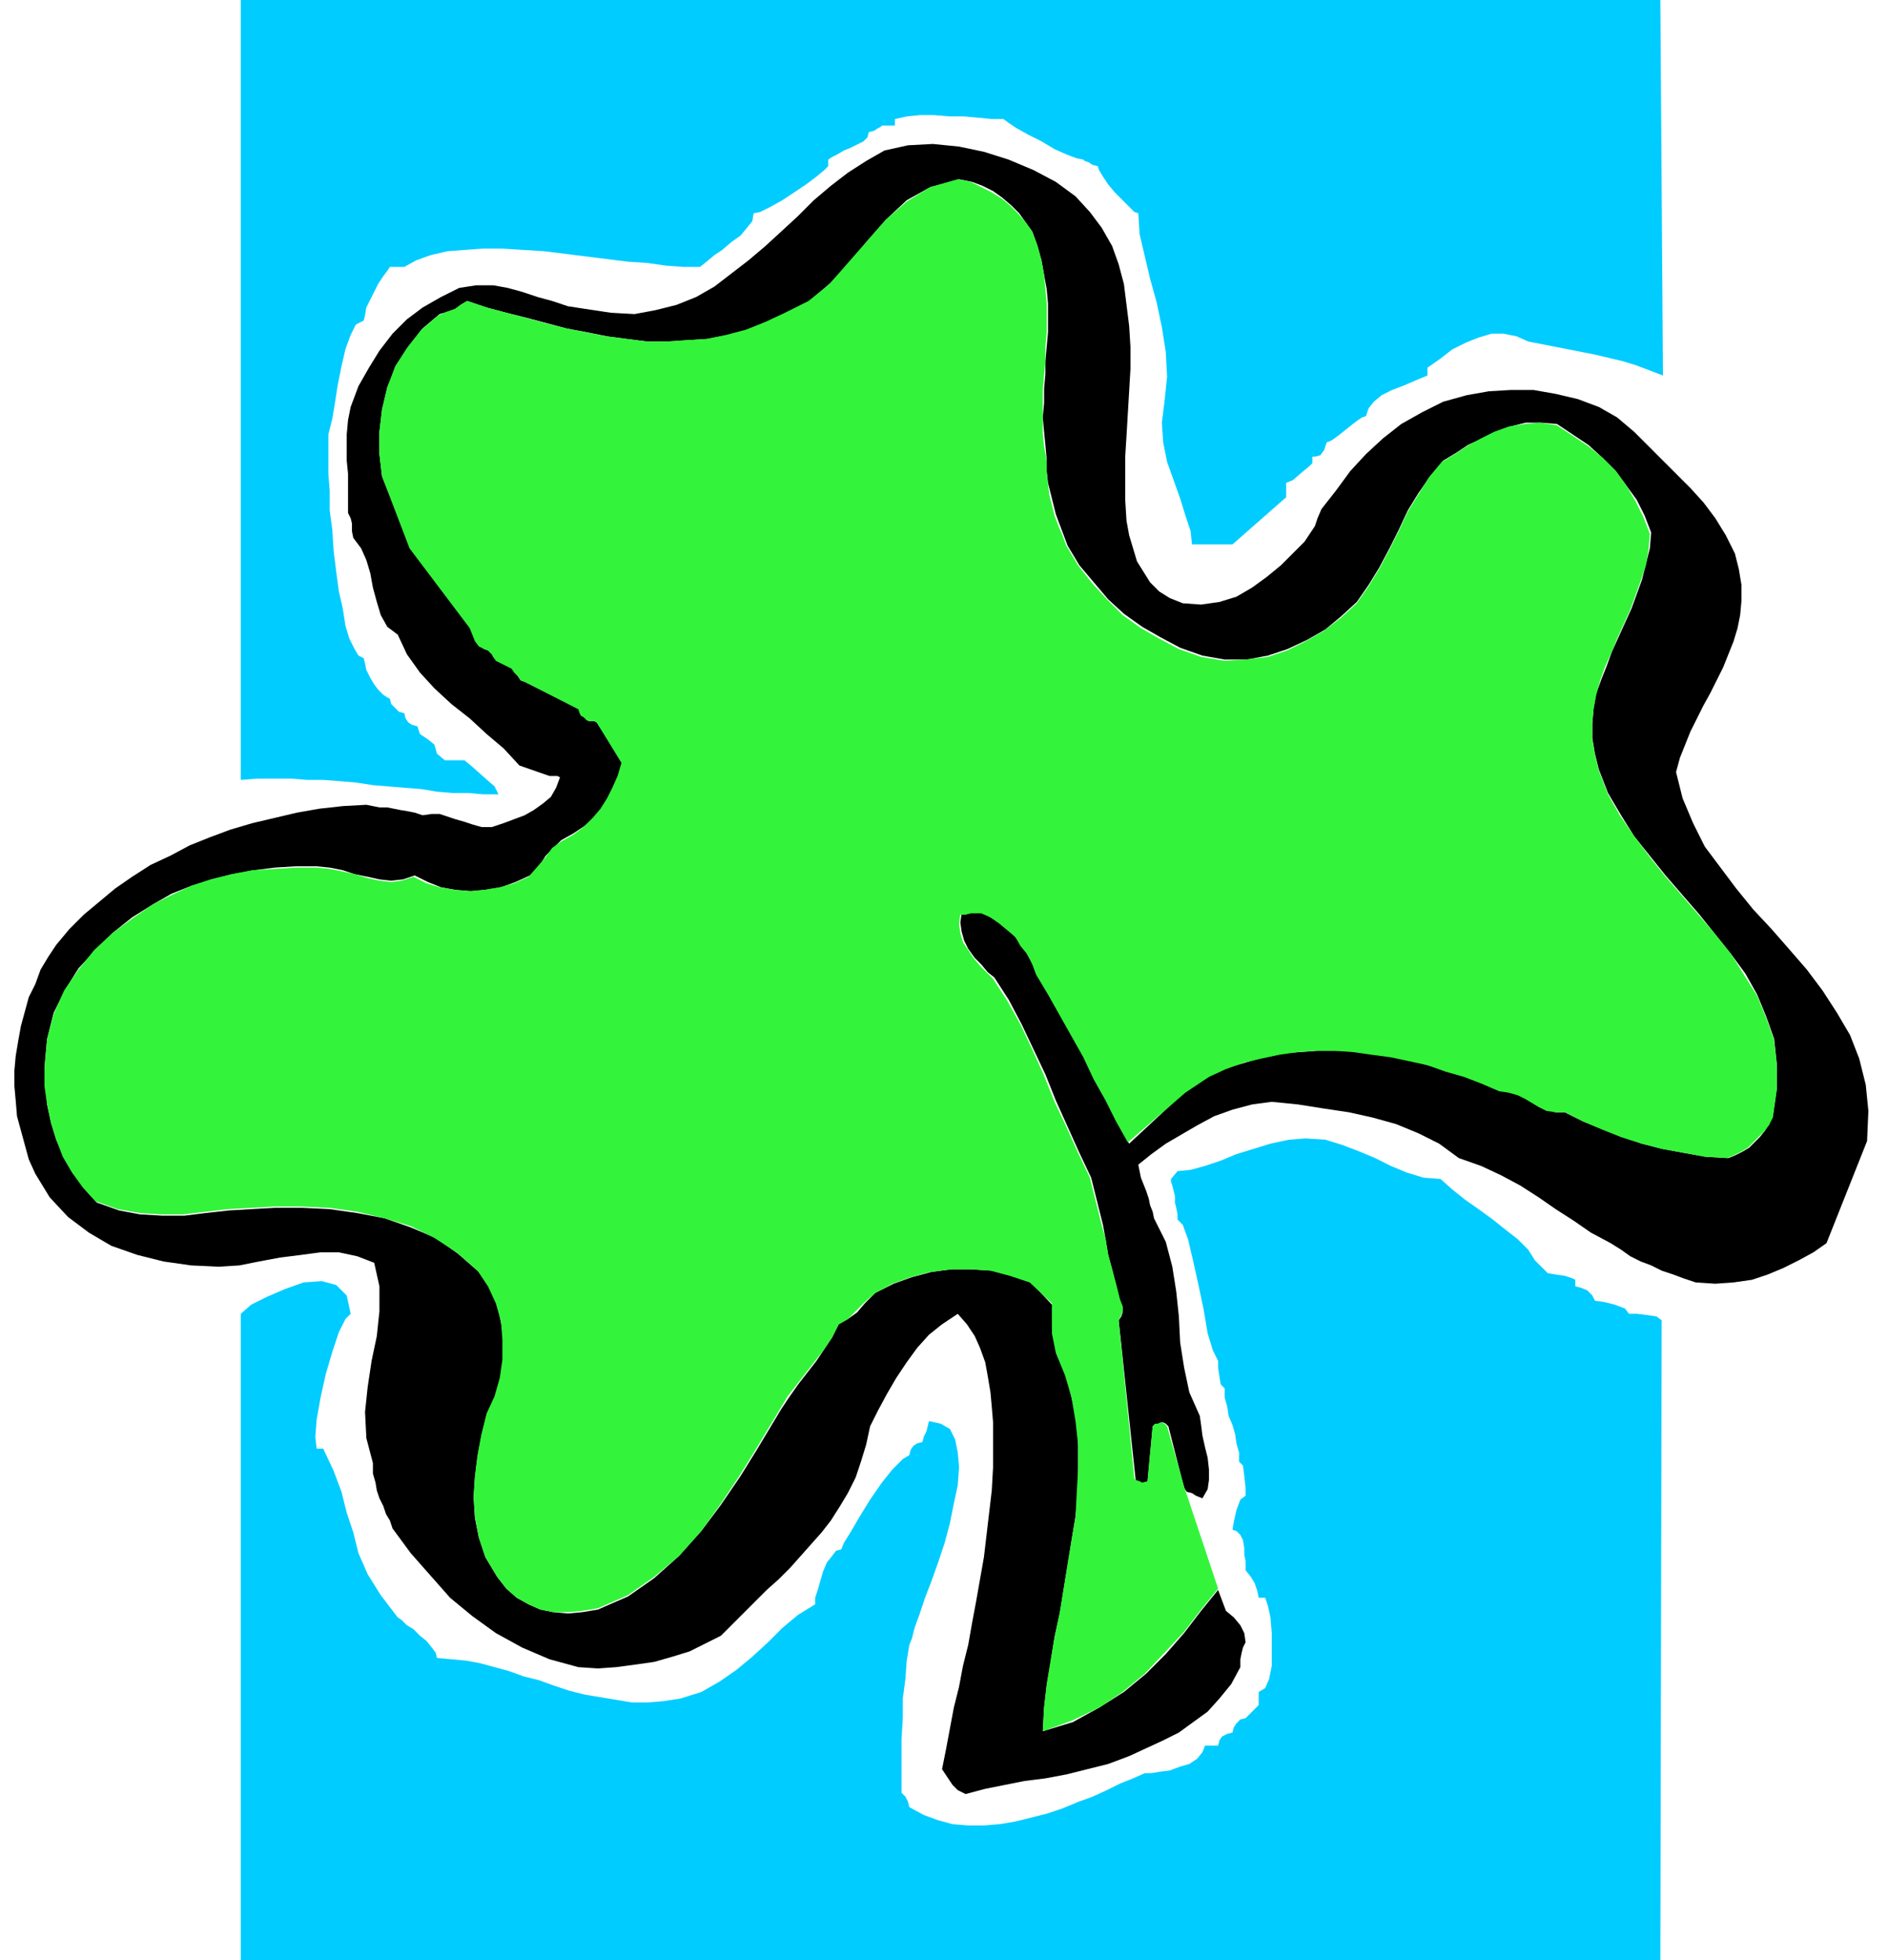
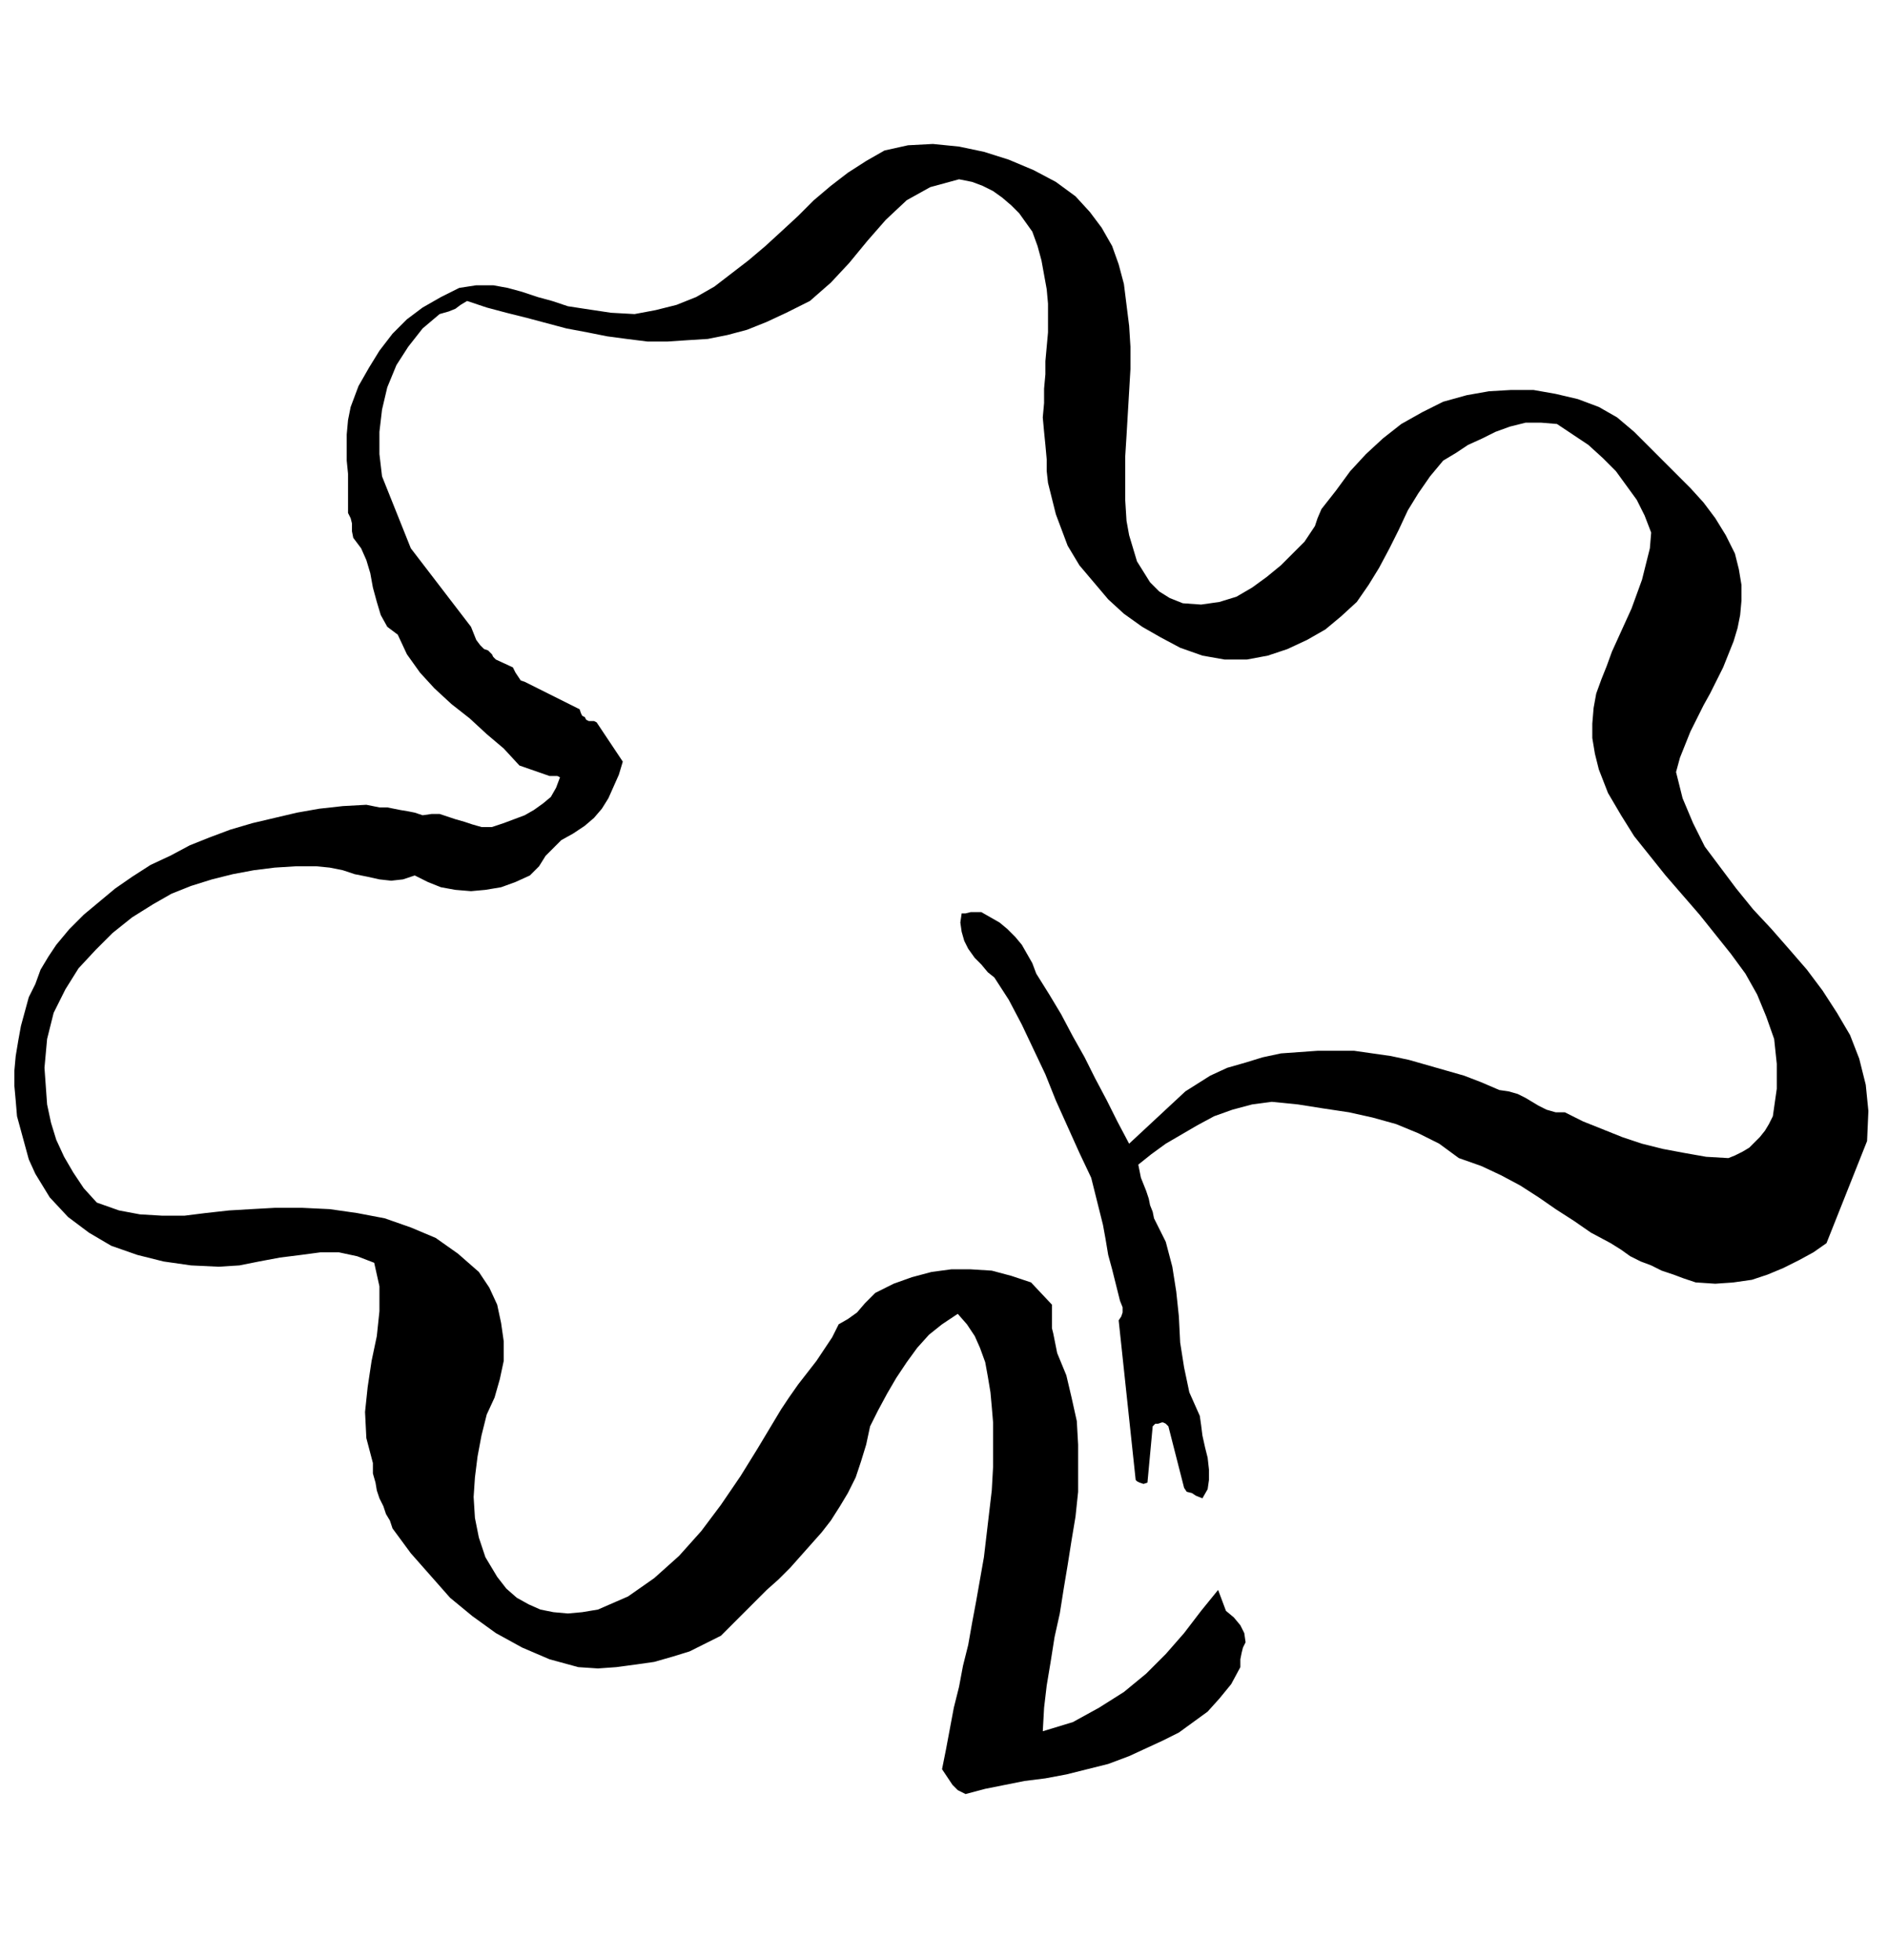
<svg xmlns="http://www.w3.org/2000/svg" width="1.443in" height="1.498in" fill-rule="evenodd" stroke-linecap="round" preserveAspectRatio="none" viewBox="0 0 1443 1498">
  <style>.pen1{stroke:none}</style>
  <path d="m1427 872 1-23-2-20-5-20-7-18-10-17-11-17-12-16-13-15-14-16-14-15-13-16-12-16-12-16-9-18-8-19-5-20 3-11 4-10 4-10 5-10 5-10 5-9 5-10 5-10 4-10 4-10 3-10 2-10 1-11v-12l-2-12-3-12-7-14-8-13-9-12-10-11-11-11-10-10-11-11-11-11-13-11-14-8-16-6-17-4-17-3h-17l-17 1-17 3-18 5-16 8-16 9-14 11-13 12-12 13-11 15-11 14-3 7-2 6-4 6-4 6-9 9-9 9-11 9-11 8-12 7-13 4-14 2-14-1-10-4-8-5-7-7-5-8-5-8-3-10-3-10-2-11-1-16v-33l1-16 1-17 1-17 1-17v-17l-1-16-2-16-2-16-4-15-5-14-8-14-9-12-11-12-15-11-17-9-19-8-19-6-19-4-20-2-19 1-18 4-14 8-14 9-13 10-13 11-12 12-13 12-12 11-13 11-13 10-13 10-14 8-15 6-16 4-16 3-18-1-20-3-13-2-12-4-11-3-12-4-11-3-11-2h-13l-13 2-14 7-14 8-12 9-11 11-10 13-8 13-8 14-6 16-2 10-1 11v20l1 10v30l2 4 1 4v6l1 5 6 8 4 9 3 10 2 11 3 11 3 10 5 9 8 6 7 15 10 14 11 12 13 12 14 11 13 12 13 11 12 13 23 8h6l2 1-3 8-4 7-6 5-7 5-7 4-8 3-8 3-9 3h-8l-7-2-6-2-7-2-6-2-6-2h-6l-7 1-6-2-5-1-6-1-5-1-5-1h-6l-5-1-5-1-18 1-18 2-17 3-17 4-17 4-17 5-16 6-15 6-15 8-15 7-14 9-13 9-12 10-12 10-11 11-10 12-6 9-6 10-4 11-5 10-3 11-3 11-2 11-2 12-1 11v12l1 11 1 12 3 11 3 11 3 11 5 11 11 18 14 15 16 12 17 10 20 7 20 5 21 3 21 1 16-1 15-3 16-3 16-2 15-2h14l14 3 13 5 4 18v19l-2 19-4 19-3 20-2 19 1 20 5 19v8l2 7 1 6 2 6 3 6 2 6 3 5 2 6 14 19 15 17 15 17 17 14 18 13 20 11 21 9 22 6 15 1 14-1 15-2 14-2 14-4 13-4 12-6 12-6 9-9 9-9 8-8 9-9 9-8 9-9 8-9 8-9 8-9 7-9 7-11 6-10 6-12 4-12 4-13 3-14 6-12 7-13 7-12 8-12 8-11 9-10 10-8 12-8 7 8 6 9 4 9 4 11 2 11 2 12 1 11 1 12v34l-1 18-2 17-2 17-2 17-3 17-3 17-3 16-3 17-4 16-3 16-4 16-3 16-3 16-3 15 4 6 4 6 4 4 6 3 15-4 15-3 15-3 16-2 16-3 16-4 16-4 16-6 13-6 13-6 12-6 11-8 11-8 9-10 9-11 7-13v-6l1-5 1-4 2-4-1-7-3-6-5-6-6-5-6-16-13 16-13 17-14 16-15 15-17 14-19 12-20 11-23 7 1-18 2-17 3-18 3-19 4-18 3-19 3-18 3-19 3-18 2-19v-36l-1-18-4-18-4-17-7-17-1-5-1-5-1-5-1-4v-18l-16-17-15-5-15-4-16-1h-15l-15 2-15 4-14 5-14 7-8 8-6 7-7 5-7 4-5 10-6 9-6 9-7 9-7 9-7 10-6 9-6 10-12 20-13 21-15 22-15 20-17 19-19 17-20 14-23 10-12 2-11 1-11-1-10-2-9-4-9-5-8-7-7-9-9-15-5-15-3-15-1-16 1-15 2-16 3-16 4-16 6-13 4-14 3-14v-15l-2-14-3-14-6-13-8-12-16-14-17-12-19-8-20-7-21-4-21-3-21-1h-21l-18 1-17 1-18 2-16 2h-17l-17-1-16-3-17-6-10-11-8-12-7-12-6-13-4-13-3-14-1-14-1-14 2-22 5-20 9-18 10-16 13-14 13-13 15-12 16-10 14-8 15-6 16-5 16-4 16-3 16-2 16-1h16l10 1 10 2 9 3 10 2 9 2 9 1 9-1 9-3 10 5 10 4 11 2 12 1 11-1 12-2 11-4 11-5 7-7 5-8 6-6 6-6 9-5 9-6 7-6 6-7 5-8 4-9 4-9 3-10-20-30-2-1h-4l-2-1-1-2-2-1-1-2-1-3-42-21-3-1-2-3-2-3-2-4-13-6-2-2-1-2-3-3-3-1-3-3-3-4-2-5-2-5-46-60-22-55-2-17v-17l2-17 4-17 7-17 9-14 11-14 13-11 7-2 5-2 4-3 5-3 15 5 15 4 16 4 15 4 15 4 16 3 15 3 15 2 16 2h15l15-1 16-1 15-3 15-4 15-6 15-7 18-9 16-14 14-15 14-17 14-16 16-15 18-10 22-6 10 2 8 3 8 4 7 5 7 6 6 6 5 7 5 7 4 11 3 11 2 11 2 11 1 11v22l-1 11-1 11v10l-1 11v11l-1 11 1 11 1 10 1 11v9l1 9 2 8 2 8 2 8 3 8 3 8 3 8 9 15 11 13 11 13 12 11 14 10 14 8 15 8 17 6 17 3h17l16-3 15-5 15-7 14-8 12-10 12-11 9-13 8-13 8-15 7-14 7-15 8-13 9-13 10-12 10-6 9-6 11-5 10-5 11-4 12-3h12l12 1 12 8 12 8 11 10 10 10 8 11 8 11 6 12 5 13-1 12-3 12-3 12-4 11-4 11-5 11-5 11-5 11-4 11-4 10-4 11-2 11-1 12v11l2 12 3 12 7 18 10 17 10 16 12 15 12 15 13 15 13 15 12 15 12 15 11 15 9 16 7 17 6 17 2 19v19l-3 21-3 6-3 5-4 5-4 4-4 4-5 3-6 3-5 2-17-1-17-3-16-3-16-4-15-5-15-6-15-6-14-7h-7l-7-2-6-3-5-3-5-3-6-3-7-2-7-1-14-6-13-5-14-4-14-4-14-4-14-3-14-2-14-2h-28l-14 1-14 1-14 3-13 4-14 4-13 6-19 12-43 40-9-17-8-16-9-17-8-16-9-16-9-17-9-15-10-16-3-8-4-7-4-7-5-6-6-6-6-5-7-4-7-4h-8l-4 1h-3l-1 7 1 7 2 7 3 6 5 7 5 5 5 6 5 4 11 17 10 19 9 19 9 19 8 20 9 20 9 20 9 19 3 12 3 12 3 12 2 11 2 12 3 11 3 12 3 12 2 5v4l-1 3-2 3 13 122 1 1 2 1 3 1 3-1 4-43 1-1 1-1h2l3-1h1l2 1 1 1 1 1 12 47 2 3 4 1 3 2 5 2 4-7 1-7v-8l-1-9-2-8-2-9-1-8-1-7-8-18-4-19-3-19-1-20-2-19-3-19-5-19-9-18-1-5-2-5-1-5-2-6-2-5-2-5-1-5-1-5 10-8 11-8 12-7 12-7 13-7 14-5 15-4 15-2 20 2 19 3 20 3 18 4 18 5 17 7 16 8 15 11 17 6 15 7 15 8 14 9 13 9 14 9 13 9 15 8 8 5 7 5 8 4 8 3 8 4 9 3 8 3 9 3 15 1 14-1 14-2 12-4 12-5 12-6 11-6 10-7 31-78z" class="pen1" style="fill:#000" />
-   <path d="m905 1136-13-46-1-1-1-1-2-1h-1l-2 1h-2l-1 1-1 1-4 42-4 1-2-1-3-1-1-1-12-121 2-4 1-3v-4l-2-5-3-12-3-11-3-11-2-12-3-11-3-12-3-12-3-12-9-19-9-20-9-19-8-20-9-20-9-19-10-18-11-17-5-5-5-5-5-6-4-6-4-6-2-7-1-7 1-7h4l4-1h8l7 3 7 5 6 5 6 5 4 7 5 6 4 8 3 8 9 15 9 16 9 16 9 16 8 17 9 16 8 16 9 16 44-38 18-12 13-6 14-5 13-3 14-3 14-2 14-1h14l14 1 14 2 15 2 14 3 14 3 14 5 14 4 13 5 14 6 7 1 7 2 6 3 5 3 5 3 6 3 7 1h7l14 7 14 6 15 6 16 5 15 4 17 3 16 3 17 1 5-2 6-3 5-3 4-4 4-4 4-4 4-5 3-6 3-21v-19l-2-19-6-17-7-17-10-16-10-16-12-15-12-14-13-15-13-15-12-15-12-16-11-16-9-16-7-18-3-12-2-12v-12l1-11 2-11 3-11 4-11 5-11 4-10 5-11 5-11 4-11 4-11 4-12 2-12 1-12-5-13-6-12-7-12-8-11-10-10-11-9-12-8-12-8-13-2-12 1-12 2-11 4-10 5-11 6-9 6-10 6-10 12-8 13-8 13-7 15-7 14-8 15-8 13-9 13-12 11-13 10-14 8-14 7-15 5-17 2-16 1-18-3-17-6-15-8-14-8-14-10-12-12-11-12-11-14-9-15-3-8-3-7-3-8-2-8-2-8-1-8-1-9v-9l-2-11-1-10v-33l1-11 1-11v-11l1-11v-22l-1-11-1-11-2-11-3-11-4-11-5-7-6-7-6-6-6-5-8-5-8-4-8-4-10-2-21 6-18 11-16 14-15 17-14 16-14 16-16 13-18 9-15 7-15 6-15 4-15 3-16 1-15 1h-15l-15-2-16-2-15-3-15-3-16-4-15-4-15-4-15-4-15-5-5 3-4 3-6 2-7 3-13 11-11 14-9 14-6 16-4 17-2 17v17l2 17 21 55 46 61 2 5 2 5 3 4 4 2 3 1 3 3 1 2 2 3 12 6 2 3 3 3 2 3 3 1 41 21 1 3 1 2 2 1 2 2 2 1h4l2 1 19 31-3 10-4 9-4 8-5 8-6 7-7 7-8 6-9 5-7 5-5 7-6 7-7 8-11 5-11 3-12 2-11 1-12-1-11-2-10-3-10-5-9 3-8 1-9-1-9-2-10-3-9-2-10-2-10-1h-16l-16 1-17 1-16 3-16 4-15 5-15 7-14 7-16 11-15 11-14 13-12 15-11 16-8 18-5 19-2 22v14l2 14 3 14 4 13 5 13 7 12 8 11 10 11 17 6 17 3 16 1h17l17-2 17-2 18-1 17-1h21l22 1 21 3 21 5 20 6 18 9 17 11 16 14 8 12 6 13 4 14 1 14v15l-2 14-4 14-6 13-4 16-3 16-2 16-1 16 1 15 3 16 5 15 9 15 7 9 8 7 9 5 9 4 10 2h11l11-1 12-2 23-10 20-14 19-16 17-19 15-21 14-21 13-21 12-20 6-10 6-10 7-9 7-9 7-9 7-9 6-9 5-10 7-4 6-6 7-7 8-7 13-7 14-5 15-4 16-2h15l15 1 15 4 15 5 17 16v23l1 5 1 5 1 5 7 17 5 17 3 18 2 18v18l-1 18-1 19-3 18-3 18-3 19-3 18-4 19-3 18-3 18-2 18-1 18 22-8 21-10 18-12 17-14 15-16 15-16 13-17 13-16-26-78z" class="pen1" style="fill:#33f43a" />
-   <path d="m1270 1009-4-3-7-1-8-1h-6l-3-4-8-3-8-2-7-1-2-4-4-4-5-2-4-1v-5l-2-1-6-2-7-1-6-1-10-10-5-8-8-8-9-7-10-8-11-8-10-7-10-8-9-8-13-1-13-4-12-5-12-6-12-5-13-5-13-4-15-1-13 1-14 3-13 4-13 4-12 5-12 4-11 3-10 1-5 6v2l1 3 1 4 1 4v5l1 4 1 5v4l4 4 4 11 4 17 4 18 4 19 3 18 4 13 4 8v5l1 7 1 6 3 3v7l2 7 1 7 3 7 2 7 1 7 2 7v7l3 3 1 8 1 9v6l-4 3-3 8-2 9-1 6 3 1 3 3 2 4 1 6v5l1 5v7l4 5 3 5 2 6 1 5h5l2 6 2 9 1 12v25l-2 10-3 7-5 3v10l-5 5-5 5-4 1-3 3-2 3-1 4-4 1-4 2-2 3-1 4h-10l-2 5-4 5-6 4-7 2-8 3-8 1-6 1h-5l-9 4-10 4-10 5-11 5-11 4-12 5-12 4-12 3-12 3-12 2-12 1h-12l-12-1-11-3-11-4-11-6-1-4-2-4-2-2-1-1v-41l1-16v-15l2-15 1-14 2-12 2-5 2-8 4-11 4-12 5-13 5-14 5-15 4-15 3-15 3-14 1-14-1-11-2-10-4-8-7-4-9-2-1 4-1 4-2 4-1 4-4 1-3 2-2 3-1 4-5 3-8 8-8 10-9 13-8 13-7 12-5 8-2 5-4 1-3 4-4 5-3 7-2 7-2 7-2 6v5l-13 8-12 10-11 11-12 11-12 10-13 9-14 8-16 5-13 2-12 1h-12l-12-2-12-2-12-2-12-3-12-4-11-4-12-3-11-4-11-3-11-3-11-2-11-1-11-1-1-4-3-4-4-5-5-4-5-5-5-3-4-4-3-2-13-17-10-16-7-16-4-16-5-15-4-16-6-16-8-17h-5l-1-9 1-13 3-17 4-18 5-17 5-15 5-10 4-4-3-14-8-8-11-3-14 1-14 5-14 6-12 6-8 7v494h1085l1-489zm1-722-2-287H184v596l13-1h25l13 1h12l13 1 12 1 13 2 12 1 12 1 13 1 12 2 12 1h12l11 1h12l-3-6-8-7-9-8-6-5h-15l-6-5-2-7-5-4-6-4-2-6-4-1-3-2-2-3-1-4-4-1-3-3-3-3-1-4-2-1-3-2-4-4-3-4-3-5-3-6-1-5-1-4-4-2-3-5-4-8-3-10-2-13-3-13-2-15-2-16-1-16-2-15v-15l-1-13v-30l1-4 2-8 2-12 2-13 3-15 3-13 4-11 4-8 6-3 1-4 1-6 3-6 3-6 3-6 4-6 3-4 2-3h11l9-5 11-4 13-3 13-1 14-1h15l16 1 16 1 16 2 16 2 16 2 16 2 15 1 14 2 14 1h12l5-4 6-5 6-4 7-6 7-5 5-6 4-5 1-6 5-1 8-4 9-5 9-6 9-6 8-6 6-5 3-3v-5l3-2 4-2 5-3 5-2 6-3 4-2 3-3 1-4 4-1 3-2 2-1 1-1h10v-5l9-2 10-1h11l12 1h11l11 1 10 1h9l4 3 6 4 9 5 10 5 10 6 9 4 8 3 5 1 1 1 3 1 3 2 4 1 1 3 3 5 4 6 5 6 6 6 5 5 4 4 3 1 1 16 4 17 4 17 5 18 4 19 3 19 1 19-2 19-2 16 1 15 3 15 5 14 5 14 4 13 4 12 1 10h31l41-36v-11l5-2 7-6 6-5 2-2v-5h2l4-1 3-4 2-6 3-1 3-2 4-3 5-4 5-4 4-3 3-2 3-1 2-6 4-5 6-5 8-4 8-3 7-3 7-3 5-2v-6l10-7 9-7 10-5 10-4 10-3h9l10 2 9 4 51 10 21 5 10 3 21 8z" class="pen1" style="fill:#0cf" />
</svg>